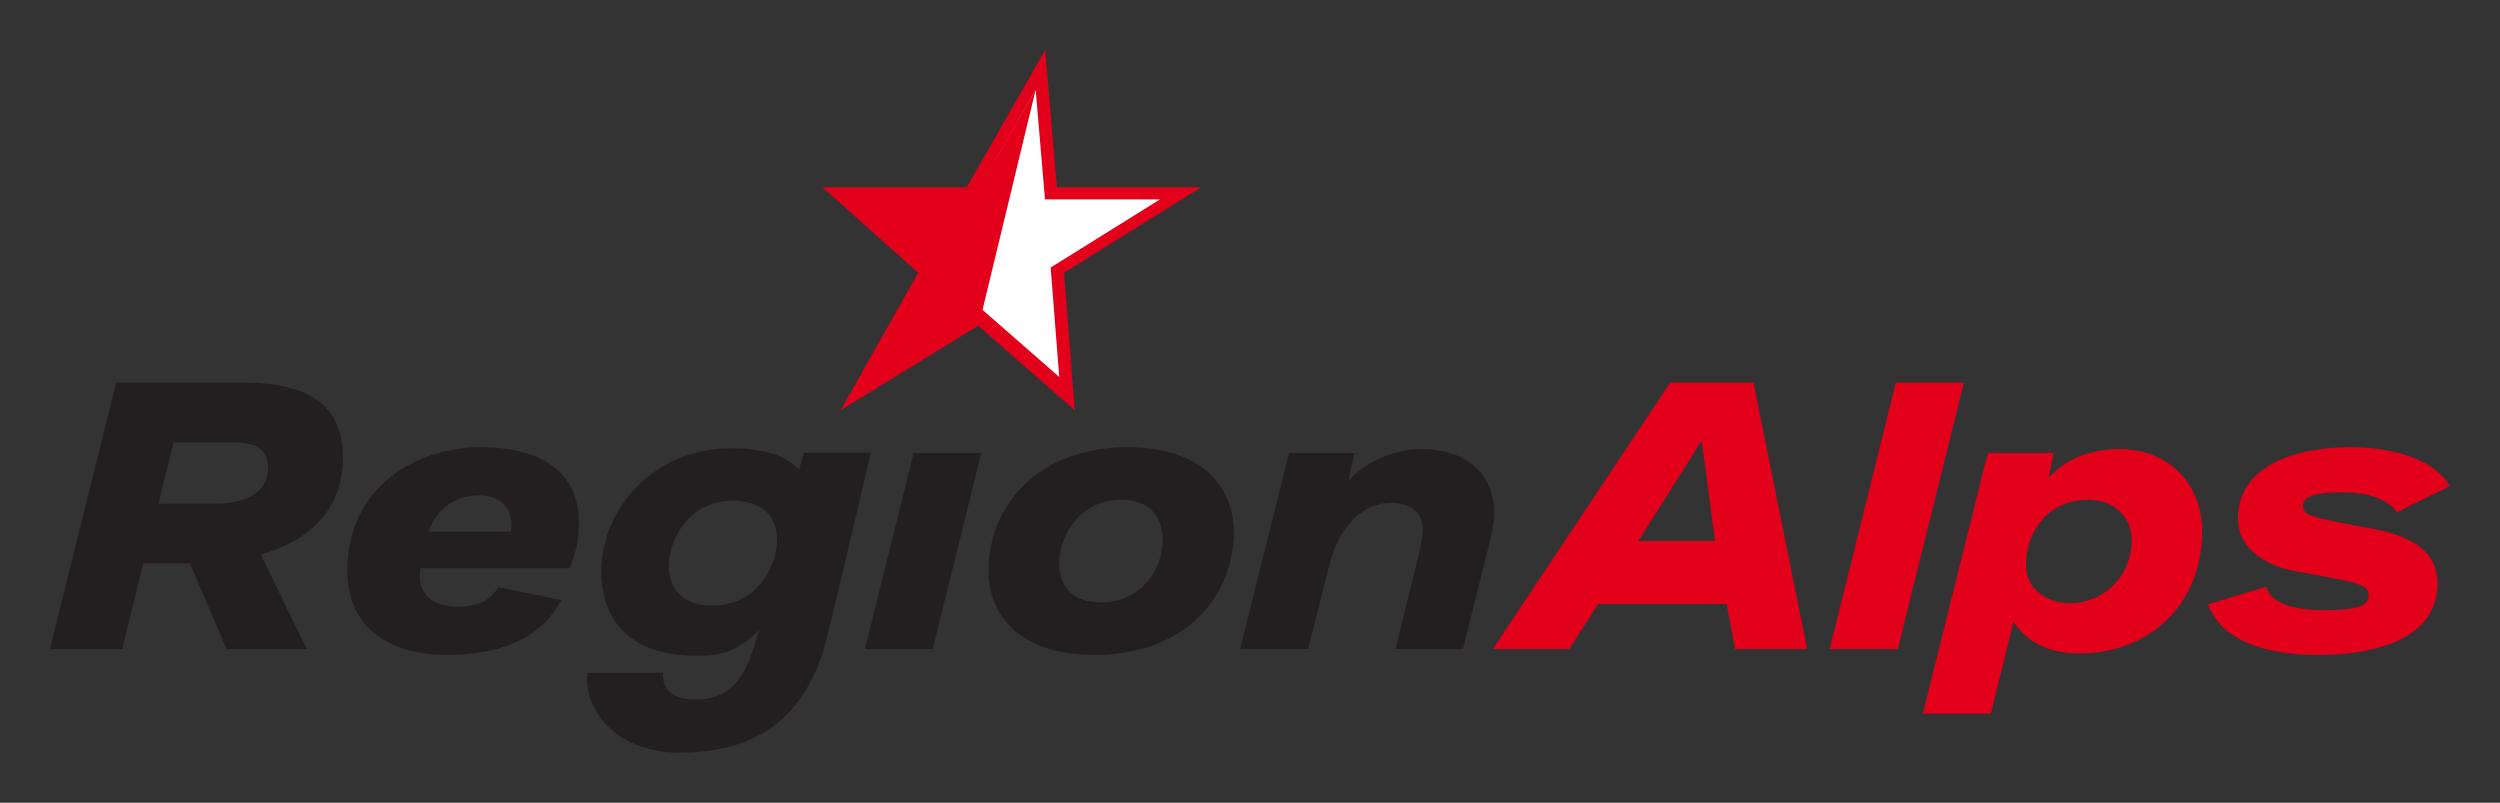
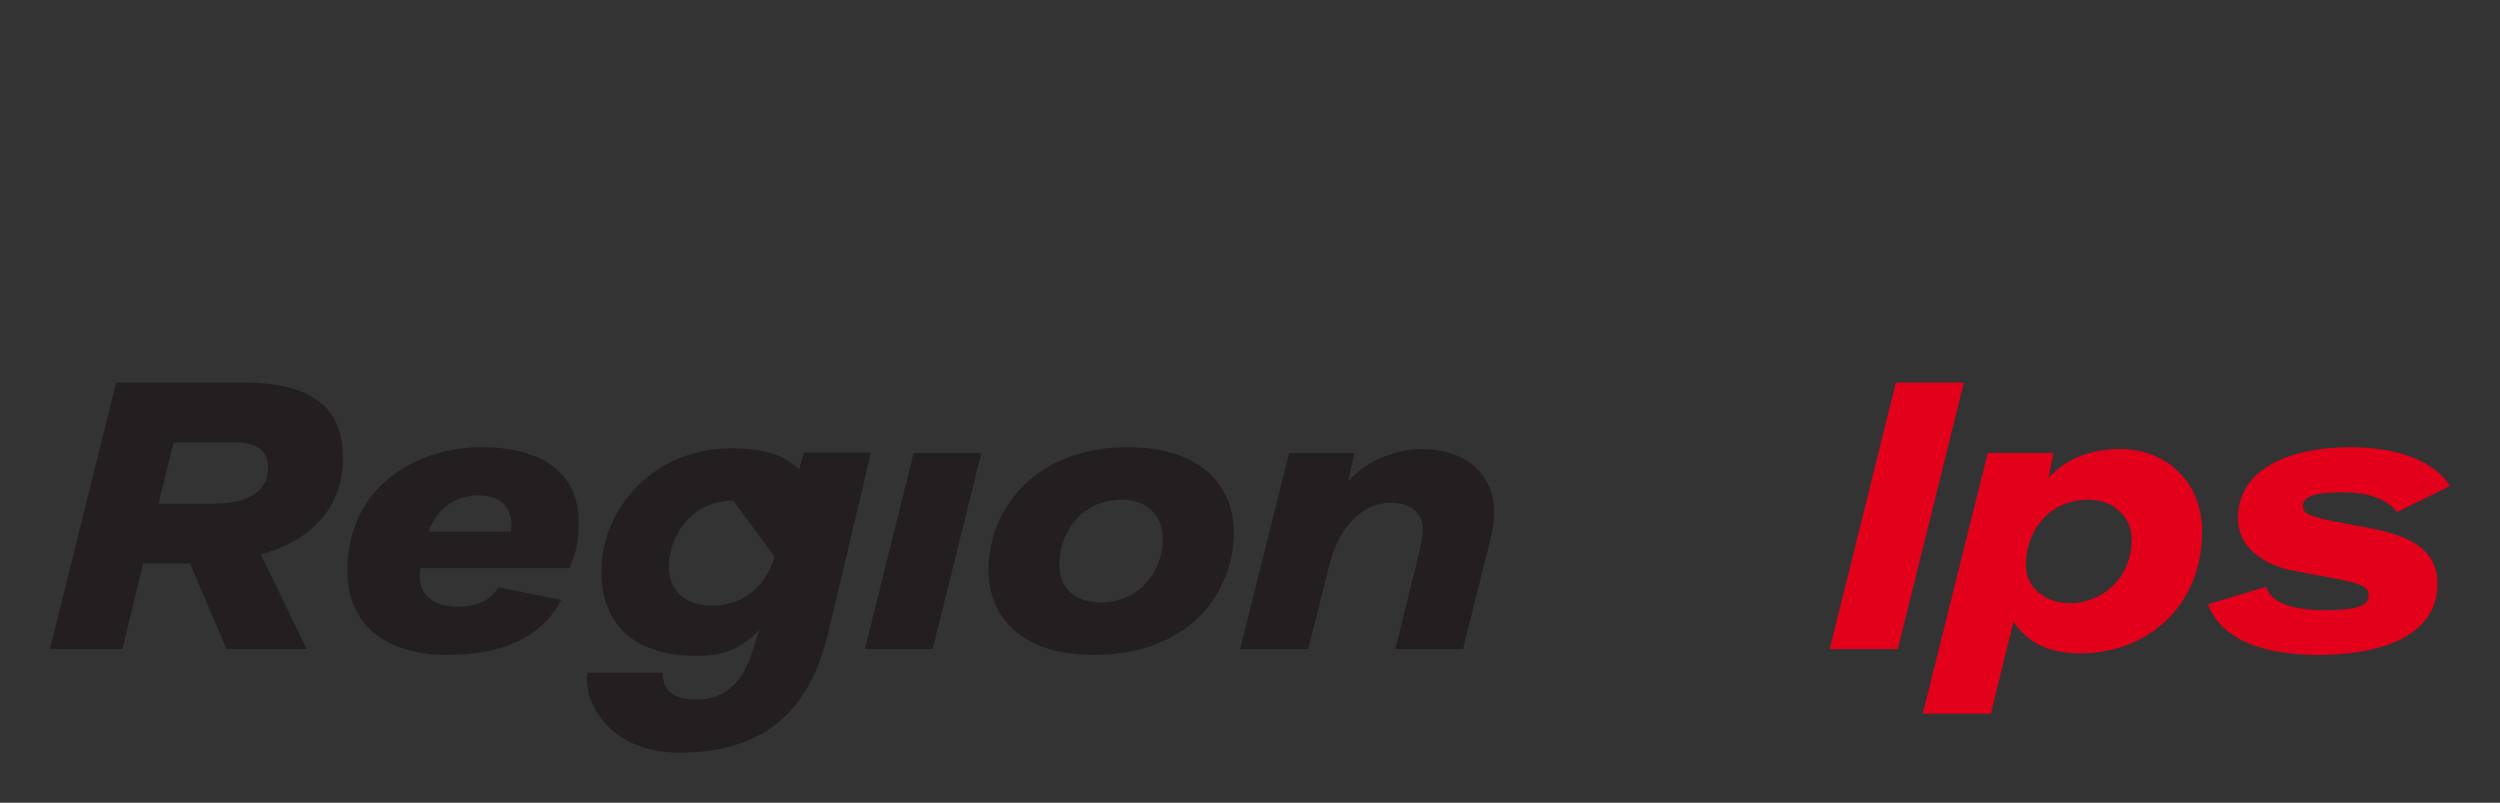
<svg xmlns="http://www.w3.org/2000/svg" xmlns:ns1="http://sodipodi.sourceforge.net/DTD/sodipodi-0.dtd" xmlns:ns2="http://www.inkscape.org/namespaces/inkscape" width="500" height="160.55" id="svg2" ns1:version="0.32" ns2:version="0.46" version="1.0" ns1:docname="Logo RegionAlps.svg" ns2:output_extension="org.inkscape.output.svg.inkscape">
  <rect width="100%" height="100%" fill="#333333" stroke="none" />
  <defs id="defs4">
    <ns2:perspective ns1:type="inkscape:persp3d" ns2:vp_x="0 : 526.18109 : 1" ns2:vp_y="0 : 1000 : 0" ns2:vp_z="744.09448 : 526.18109 : 1" ns2:persp3d-origin="372.04724 : 350.78739 : 1" id="perspective10" />
    <clipPath id="clipPath2592" clipPathUnits="userSpaceOnUse">
      <path id="path2594" d="M 0,0 L 235.276,0 L 235.276,504.567 L 0,504.567 L 0,0 z" />
    </clipPath>
    <clipPath id="clipPath2576" clipPathUnits="userSpaceOnUse">
      <path id="path2578" d="M 7.795,435.996 L 227.345,435.996 L 227.345,500.282 L 7.795,500.282 L 7.795,435.996 z" />
    </clipPath>
    <clipPath id="clipPath2524" clipPathUnits="userSpaceOnUse">
      <path id="path2526" d="M 7.795,427.323 L 227.346,427.323 L 227.346,500.282 L 7.795,500.282 L 7.795,427.323 z" />
    </clipPath>
    <clipPath id="clipPath2418" clipPathUnits="userSpaceOnUse">
      <path id="path2420" d="M 0,0 L 235.276,0 L 235.276,504.567 L 0,504.567 L 0,0 z" />
    </clipPath>
    <ns2:perspective id="perspective2410" ns2:persp3d-origin="372.04724 : 350.78739 : 1" ns2:vp_z="744.09448 : 526.18109 : 1" ns2:vp_y="0 : 1000 : 0" ns2:vp_x="0 : 526.18109 : 1" ns1:type="inkscape:persp3d" />
    <ns2:perspective id="perspective3013" ns2:persp3d-origin="372.04724 : 350.78739 : 1" ns2:vp_z="744.09448 : 526.18109 : 1" ns2:vp_y="0 : 1000 : 0" ns2:vp_x="0 : 526.18109 : 1" ns1:type="inkscape:persp3d" />
  </defs>
  <ns1:namedview id="base" pagecolor="#ffffff" bordercolor="#666666" borderopacity="1.0" ns2:pageopacity="0.0" ns2:pageshadow="2" ns2:zoom="0.49497475" ns2:cx="-259.32186" ns2:cy="368.8838" ns2:document-units="px" ns2:current-layer="layer1" showgrid="false" ns2:window-width="1280" ns2:window-height="750" ns2:window-x="-8" ns2:window-y="-8" />
  <g ns2:label="Ebene 1" ns2:groupmode="layer" id="layer1" transform="translate(-325.431,-244.886)">
    <g id="g3136" transform="matrix(1.749,0,0,1.749,10.744,-179.57)">
      <g style="fill:#e3001a;fill-opacity:1" transform="matrix(1.25,0,0,-1.25,299.443,248.399)" id="g2528">
-         <path id="path2530" style="fill:#e3001a;fill-opacity:1;fill-rule:nonzero;stroke:none" d="M 0,0 C 0,0 -6.752,-11.826 -7.172,-12.563 C -7.948,-12.566 -20.373,-12.563 -20.373,-12.563 C -20.373,-12.563 -12.133,-19.923 -11.618,-20.381 C -12.034,-21.119 -18.706,-32.949 -18.706,-32.949 C -18.706,-32.949 -6.865,-25.681 -6.125,-25.226 C -5.606,-25.681 2.706,-32.949 2.706,-32.949 C 2.706,-32.949 1.779,-21.119 1.721,-20.381 C 2.457,-19.923 14.273,-12.563 14.273,-12.563 C 14.273,-12.563 1.848,-12.566 1.072,-12.563 C 1.008,-11.826 0,0 0,0" />
-       </g>
+         </g>
      <g transform="matrix(1.25,0,0,-1.25,312.575,265.484)" id="g2532">
-         <path id="path2534" style="fill:#ffffff;fill-opacity:1;fill-rule:nonzero;stroke:none" d="M 0,0 C -2.423,-1.506 -10.006,-6.231 -10.006,-6.231 C -10.006,-6.231 -9.41,-13.821 -9.22,-16.247 C -10.925,-14.756 -16.257,-10.093 -16.257,-10.093 C -16.257,-10.093 -23.855,-14.749 -26.285,-16.241 C -24.916,-13.813 -20.636,-6.223 -20.636,-6.223 C -20.636,-6.223 -25.92,-1.499 -27.612,0.007 C -25.061,0.016 -17.094,0.007 -17.094,0.007 C -17.094,0.007 -12.76,7.59 -11.376,10.012 C -11.168,7.59 -10.524,0 -10.524,0 L 0,0 z" />
-       </g>
+         </g>
      <g style="fill:#e3001a;fill-opacity:1" transform="matrix(1.25,0,0,-1.25,292.214,278.382)" id="g2536">
-         <path id="path2538" style="fill:#e3001a;fill-opacity:1;fill-rule:nonzero;stroke:none" d="M 0,0 C 0,0 -7.743,-4.619 -10.174,-6.11 C -8.804,-3.682 -4.48,4.096 -4.48,4.096 C -4.48,4.096 -9.98,8.983 -11.672,10.489 C -9.12,10.497 -0.786,10.489 -0.786,10.489 C -0.786,10.489 3.528,17.924 4.911,20.346 L 0,0 z" />
-       </g>
+         </g>
      <g transform="matrix(1.25,0,0,-1.25,209.749,306.097)" id="g2540">
        <path id="path2542" style="fill:#231f20;fill-opacity:1;fill-rule:nonzero;stroke:none" d="M 0,0 L 4.199,-8.648 L -3.132,-8.648 L -6.476,-0.818 L -10.748,-0.818 L -12.67,-8.648 L -19.289,-8.648 L -13.239,15.73 L -1.602,15.73 C 4.626,15.73 7.509,13.487 7.509,8.861 C 7.509,4.022 4.342,1.21 0,0 M -2.314,10.25 L -7.972,10.25 L -9.36,4.661 L -4.199,4.661 C -1.387,4.661 0.676,5.658 0.676,7.936 C 0.676,9.501 -0.356,10.25 -2.314,10.25" />
      </g>
      <g transform="matrix(1.25,0,0,-1.25,245.042,307.653)" id="g2544">
        <path id="path2546" style="fill:#231f20;fill-opacity:1;fill-rule:nonzero;stroke:none" d="M 0,0 L -13.629,0 C -13.701,-0.249 -13.701,-0.534 -13.701,-0.713 C -13.701,-2.493 -12.384,-3.523 -10.25,-3.523 C -8.683,-3.523 -7.331,-3.132 -6.512,-1.744 L -0.747,-2.918 C -2.705,-6.62 -6.548,-7.937 -11.317,-7.937 C -16.015,-7.937 -20.321,-5.767 -20.321,-0.249 C -20.321,7.436 -14.057,11.066 -8.042,11.066 C -2.99,11.066 0.855,9.075 0.855,4.162 C 0.855,2.596 0.64,1.422 0,0 M -8.256,6.655 C -10.462,6.655 -12.171,5.41 -12.882,3.343 L -5.373,3.343 C -5.338,3.486 -5.302,3.737 -5.302,3.95 C -5.302,5.835 -6.655,6.655 -8.256,6.655" />
      </g>
      <g transform="matrix(1.25,0,0,-1.25,286.573,316.907)" id="g2548">
        <path id="path2550" style="fill:#231f20;fill-opacity:1;fill-rule:nonzero;stroke:none" d="M 0,0 L -6.192,0 L -1.744,17.936 L 4.448,17.936 L 0,0 z" />
      </g>
      <g transform="matrix(1.25,0,0,-1.25,320.849,305.696)" id="g2552">
        <path id="path2554" style="fill:#231f20;fill-opacity:1;fill-rule:nonzero;stroke:none" d="M 0,0 C -0.854,-5.303 -5.231,-9.503 -12.634,-9.503 C -19.183,-9.503 -22.314,-6.157 -22.314,-1.709 C -22.314,-1.139 -22.278,-0.57 -22.172,0 C -21.353,5.16 -16.94,9.5 -9.574,9.5 C -2.954,9.5 0.143,6.05 0.143,1.601 C 0.143,1.102 0.071,0.532 0,0 M -10.178,4.696 C -13.239,4.696 -15.232,2.491 -15.73,-0.073 C -15.801,-0.463 -15.837,-0.854 -15.837,-1.21 C -15.837,-3.204 -14.627,-4.698 -12.029,-4.698 C -8.969,-4.698 -7.011,-2.599 -6.477,-0.073 C -6.407,0.32 -6.37,0.676 -6.37,1.067 C -6.37,3.096 -7.58,4.696 -10.178,4.696" />
      </g>
      <g transform="matrix(1.25,0,0,-1.25,350.161,305.164)" id="g2556">
        <path id="path2558" style="fill:#231f20;fill-opacity:1;fill-rule:nonzero;stroke:none" d="M 0,0 L -2.35,-9.395 L -8.543,-9.395 L -6.336,-0.498 C -6.228,0 -6.158,0.428 -6.086,0.926 C -5.732,2.919 -7.012,3.986 -8.933,3.986 C -11.425,3.986 -13.632,2.029 -14.593,-1.743 L -16.513,-9.395 L -22.741,-9.395 L -18.258,8.541 L -12.278,8.541 L -12.849,5.98 C -11.247,7.723 -8.722,8.898 -6.123,8.898 C -1.246,8.898 1.21,5.659 0.319,1.424 C 0.141,0.605 0.248,0.961 0,0" />
      </g>
      <g style="fill:#e3001a;fill-opacity:1" transform="matrix(1.25,0,0,-1.25,378.345,316.907)" id="g2560">
-         <path id="path2562" style="fill:#e3001a;fill-opacity:1;fill-rule:nonzero;stroke:none" d="M 0,0 L -0.781,4.127 L -12.528,4.127 L -15.198,0 L -22.172,0 L -5.943,24.378 L 1.673,24.378 L 6.584,0 L 0,0 z M -3.06,19.074 L -8.862,9.894 L -1.85,9.894 L -3.06,19.074 z" />
-       </g>
+         </g>
      <g style="fill:#e3001a;fill-opacity:1" transform="matrix(1.25,0,0,-1.25,396.937,316.907)" id="g2564">
        <path id="path2566" style="fill:#e3001a;fill-opacity:1;fill-rule:nonzero;stroke:none" d="M 0,0 L -6.228,0 L -0.179,24.378 L 6.05,24.378 L 0,0 z" />
      </g>
      <g style="fill:#e3001a;fill-opacity:1" transform="matrix(1.25,0,0,-1.25,417.77,317.398)" id="g2568">
        <path id="path2570" style="fill:#e3001a;fill-opacity:1;fill-rule:nonzero;stroke:none" d="M 0,0 C -3.772,0 -5.265,1.744 -6.084,2.883 L -8.148,-5.516 L -14.375,-5.516 L -8.433,18.329 L -2.417,18.329 L -2.881,16.051 C -1.424,17.652 0.679,18.685 3.704,18.685 C 8.009,18.685 11.175,15.588 11.175,11.175 C 11.175,4.307 6.158,0 0,0 M 0.749,14.058 C -2.739,14.058 -4.945,11.282 -4.945,8.079 C -4.945,5.979 -3.129,4.593 -0.924,4.593 C 2.137,4.593 4.735,7.012 4.735,10.392 C 4.735,12.457 3.133,14.058 0.749,14.058" />
      </g>
      <g style="fill:#e3001a;fill-opacity:1" transform="matrix(1.25,0,0,-1.25,454.027,301.249)" id="g2580">
        <path id="path2582" style="fill:#e3001a;fill-opacity:1;fill-rule:nonzero;stroke:none" d="M 0,0 C -0.997,1.283 -2.704,1.815 -5.124,1.815 C -7.759,1.815 -8.612,1.318 -8.612,0.57 C -8.612,-0.177 -7.971,-0.427 -4.981,-0.996 L -2.17,-1.53 C 1.779,-2.276 3.701,-3.842 3.701,-6.511 C 3.701,-11.671 -2.1,-13.06 -7.224,-13.06 C -12.313,-13.06 -16.086,-11.636 -17.296,-8.435 L -11.994,-6.831 C -11.388,-8.611 -8.826,-8.968 -6.548,-8.968 C -3.309,-8.968 -2.598,-8.435 -2.598,-7.616 C -2.598,-6.903 -3.025,-6.582 -5.623,-6.085 L -9.432,-5.372 C -11.708,-4.946 -14.554,-3.522 -14.554,-0.568 C -14.554,4.272 -9.253,5.943 -4.271,5.943 C -0.035,5.943 3.453,4.698 4.839,2.386 L 0,0 z" />
      </g>
      <g transform="matrix(1.25,0,0,-1.25,263.769,299.93)" id="g2584">
-         <path id="path2586" style="fill:#231f20;fill-opacity:1;fill-rule:nonzero;stroke:none" d="M 0,0 C -3.387,0 -5.225,-2.47 -5.755,-4.766 C -6.286,-7.062 -5.391,-9.606 -1.927,-9.599 C 1.537,-9.591 3.138,-7.212 3.789,-5.136 C 4.415,-2.841 3.881,-0.094 0,0 M 12.601,4.389 L 8.695,-12.087 C 6.688,-20.554 1.528,-22.969 -4.791,-23.061 C -11.44,-23.098 -13.769,-18.296 -13.324,-15.75 L -6.438,-15.75 C -6.493,-17.85 -4.82,-18.194 -3.296,-18.194 C 0.287,-18.201 1.397,-15.047 1.894,-13.361 L 2.385,-11.834 C 0.532,-13.646 -0.868,-14.264 -3.711,-14.194 C -11.948,-14.017 -12.533,-7.839 -11.864,-4.454 C -10.975,0.205 -6.702,4.785 -0.16,4.785 C 3.117,4.785 4.761,4.025 6.031,2.872 L 6.463,4.389 L 12.601,4.389 z" />
+         <path id="path2586" style="fill:#231f20;fill-opacity:1;fill-rule:nonzero;stroke:none" d="M 0,0 C -3.387,0 -5.225,-2.47 -5.755,-4.766 C -6.286,-7.062 -5.391,-9.606 -1.927,-9.599 C 1.537,-9.591 3.138,-7.212 3.789,-5.136 M 12.601,4.389 L 8.695,-12.087 C 6.688,-20.554 1.528,-22.969 -4.791,-23.061 C -11.44,-23.098 -13.769,-18.296 -13.324,-15.75 L -6.438,-15.75 C -6.493,-17.85 -4.82,-18.194 -3.296,-18.194 C 0.287,-18.201 1.397,-15.047 1.894,-13.361 L 2.385,-11.834 C 0.532,-13.646 -0.868,-14.264 -3.711,-14.194 C -11.948,-14.017 -12.533,-7.839 -11.864,-4.454 C -10.975,0.205 -6.702,4.785 -0.16,4.785 C 3.117,4.785 4.761,4.025 6.031,2.872 L 6.463,4.389 L 12.601,4.389 z" />
      </g>
    </g>
  </g>
</svg>